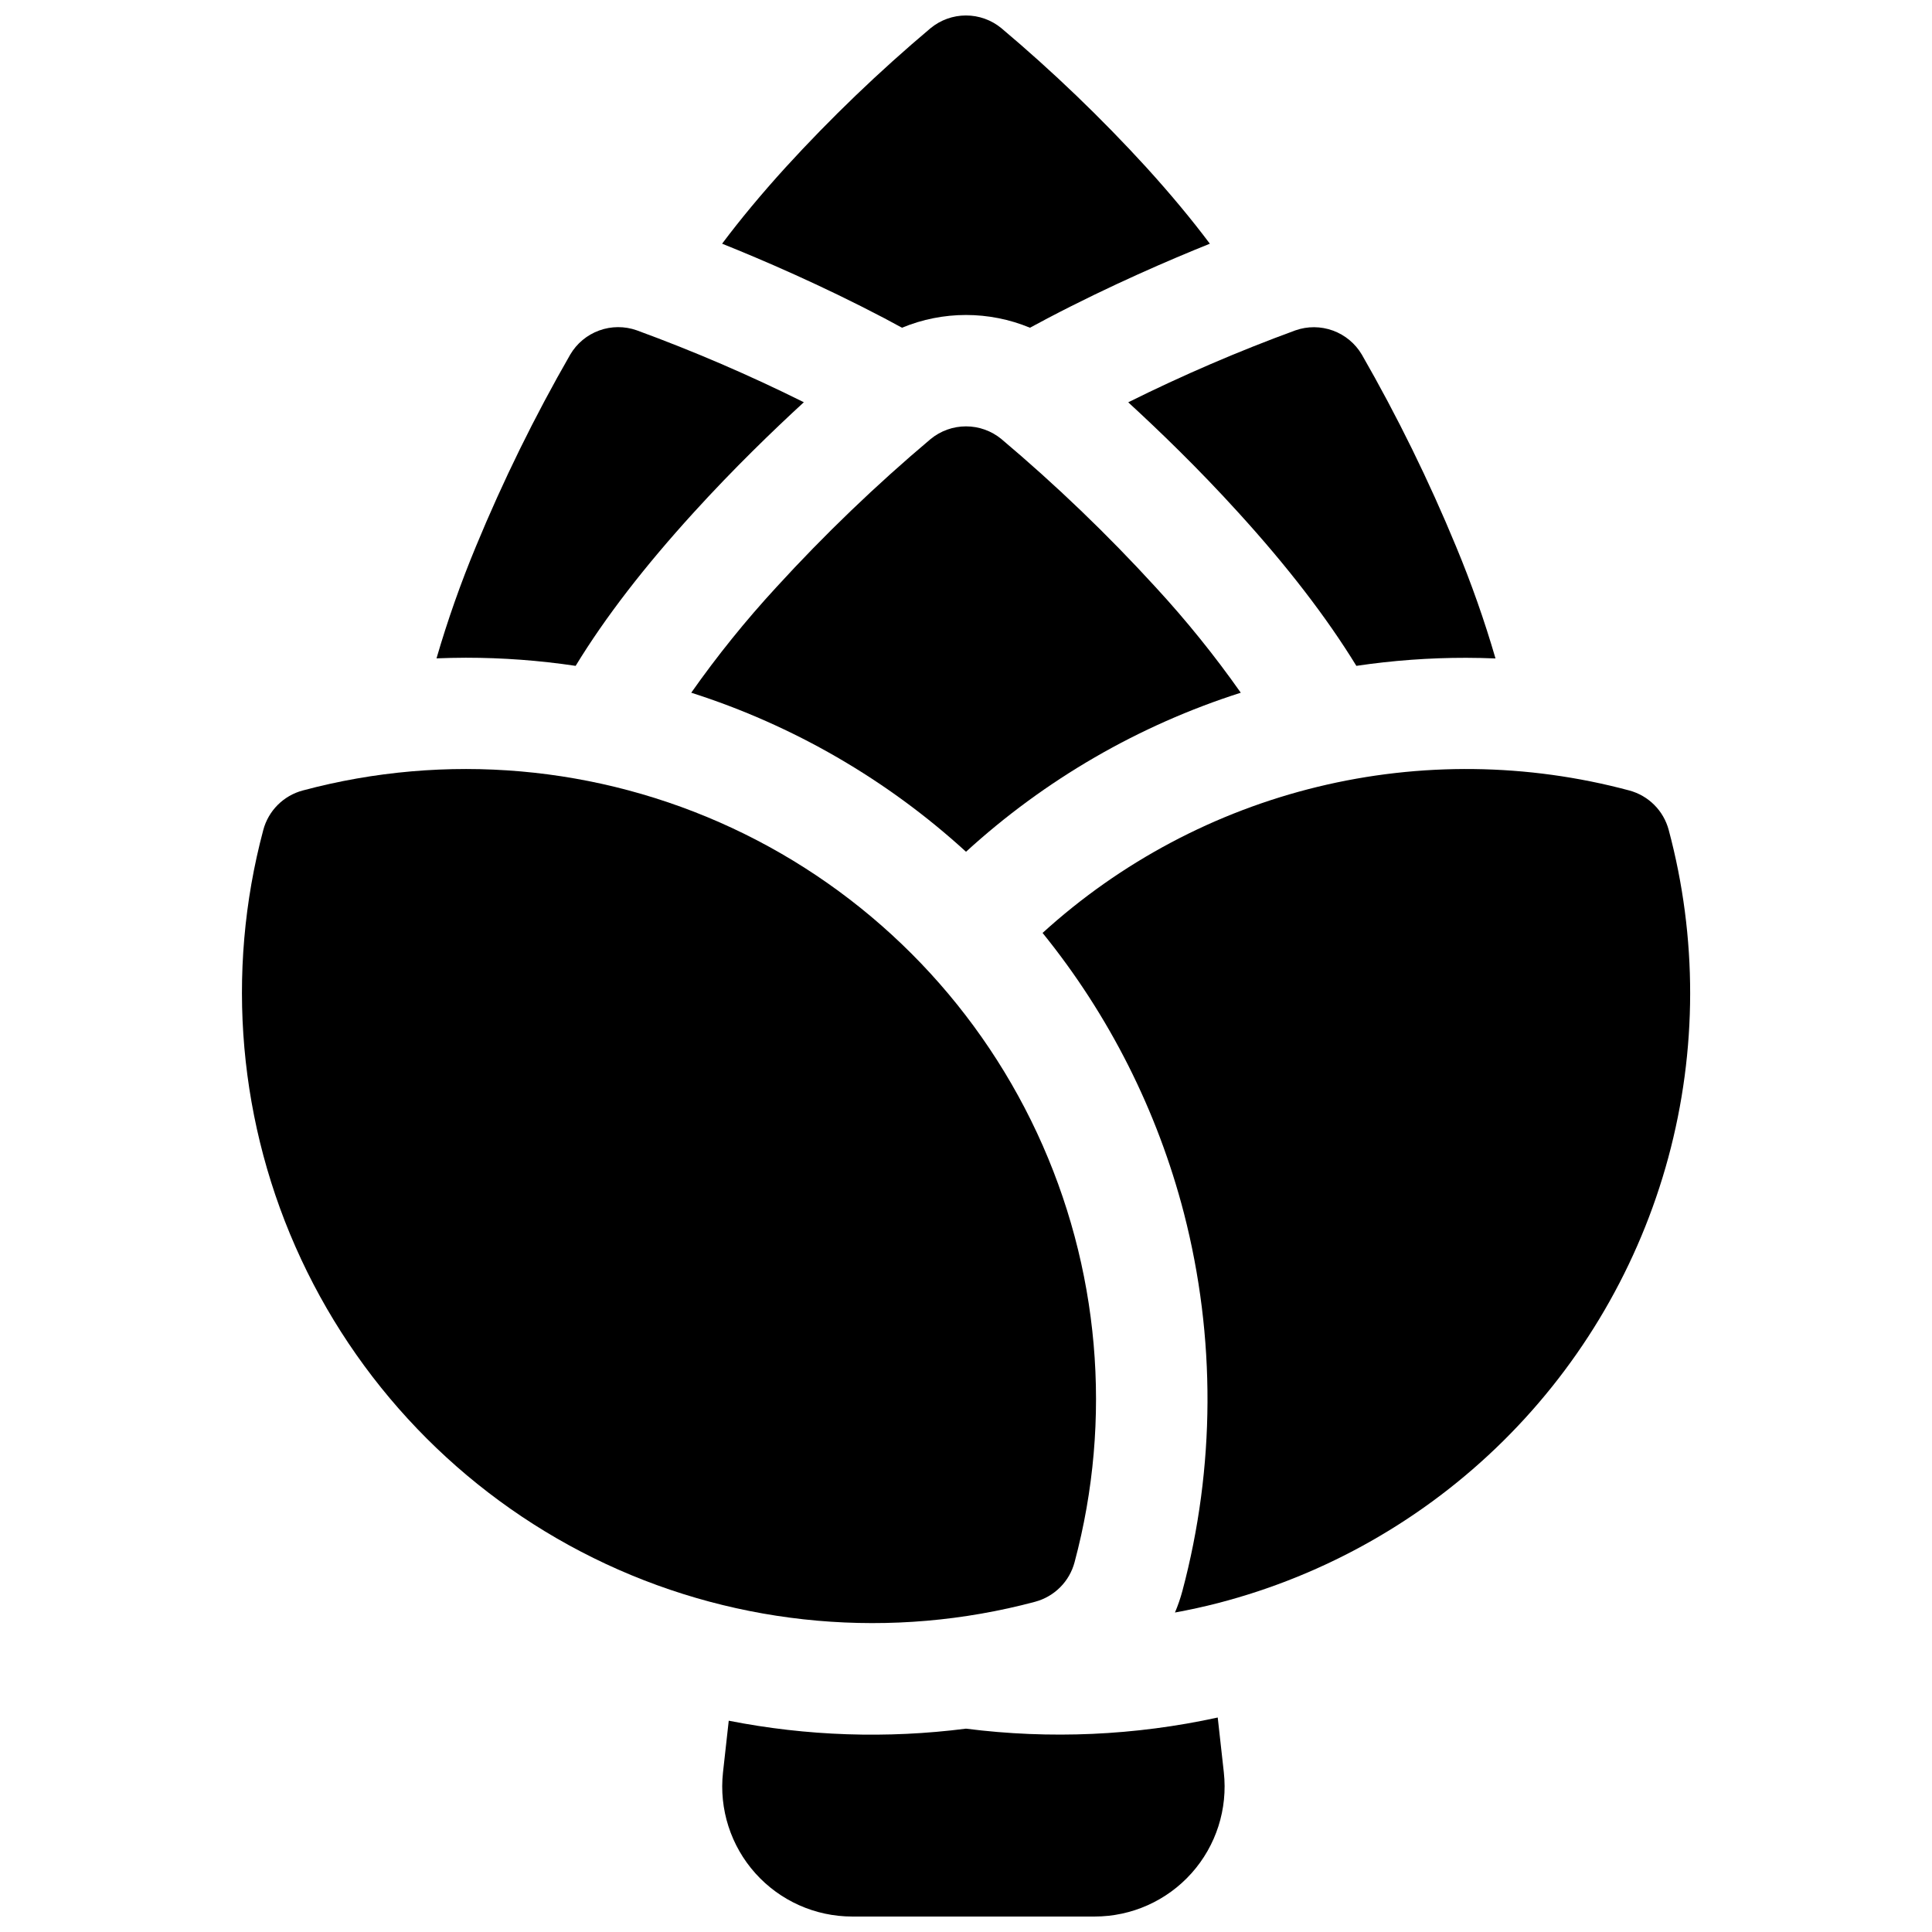
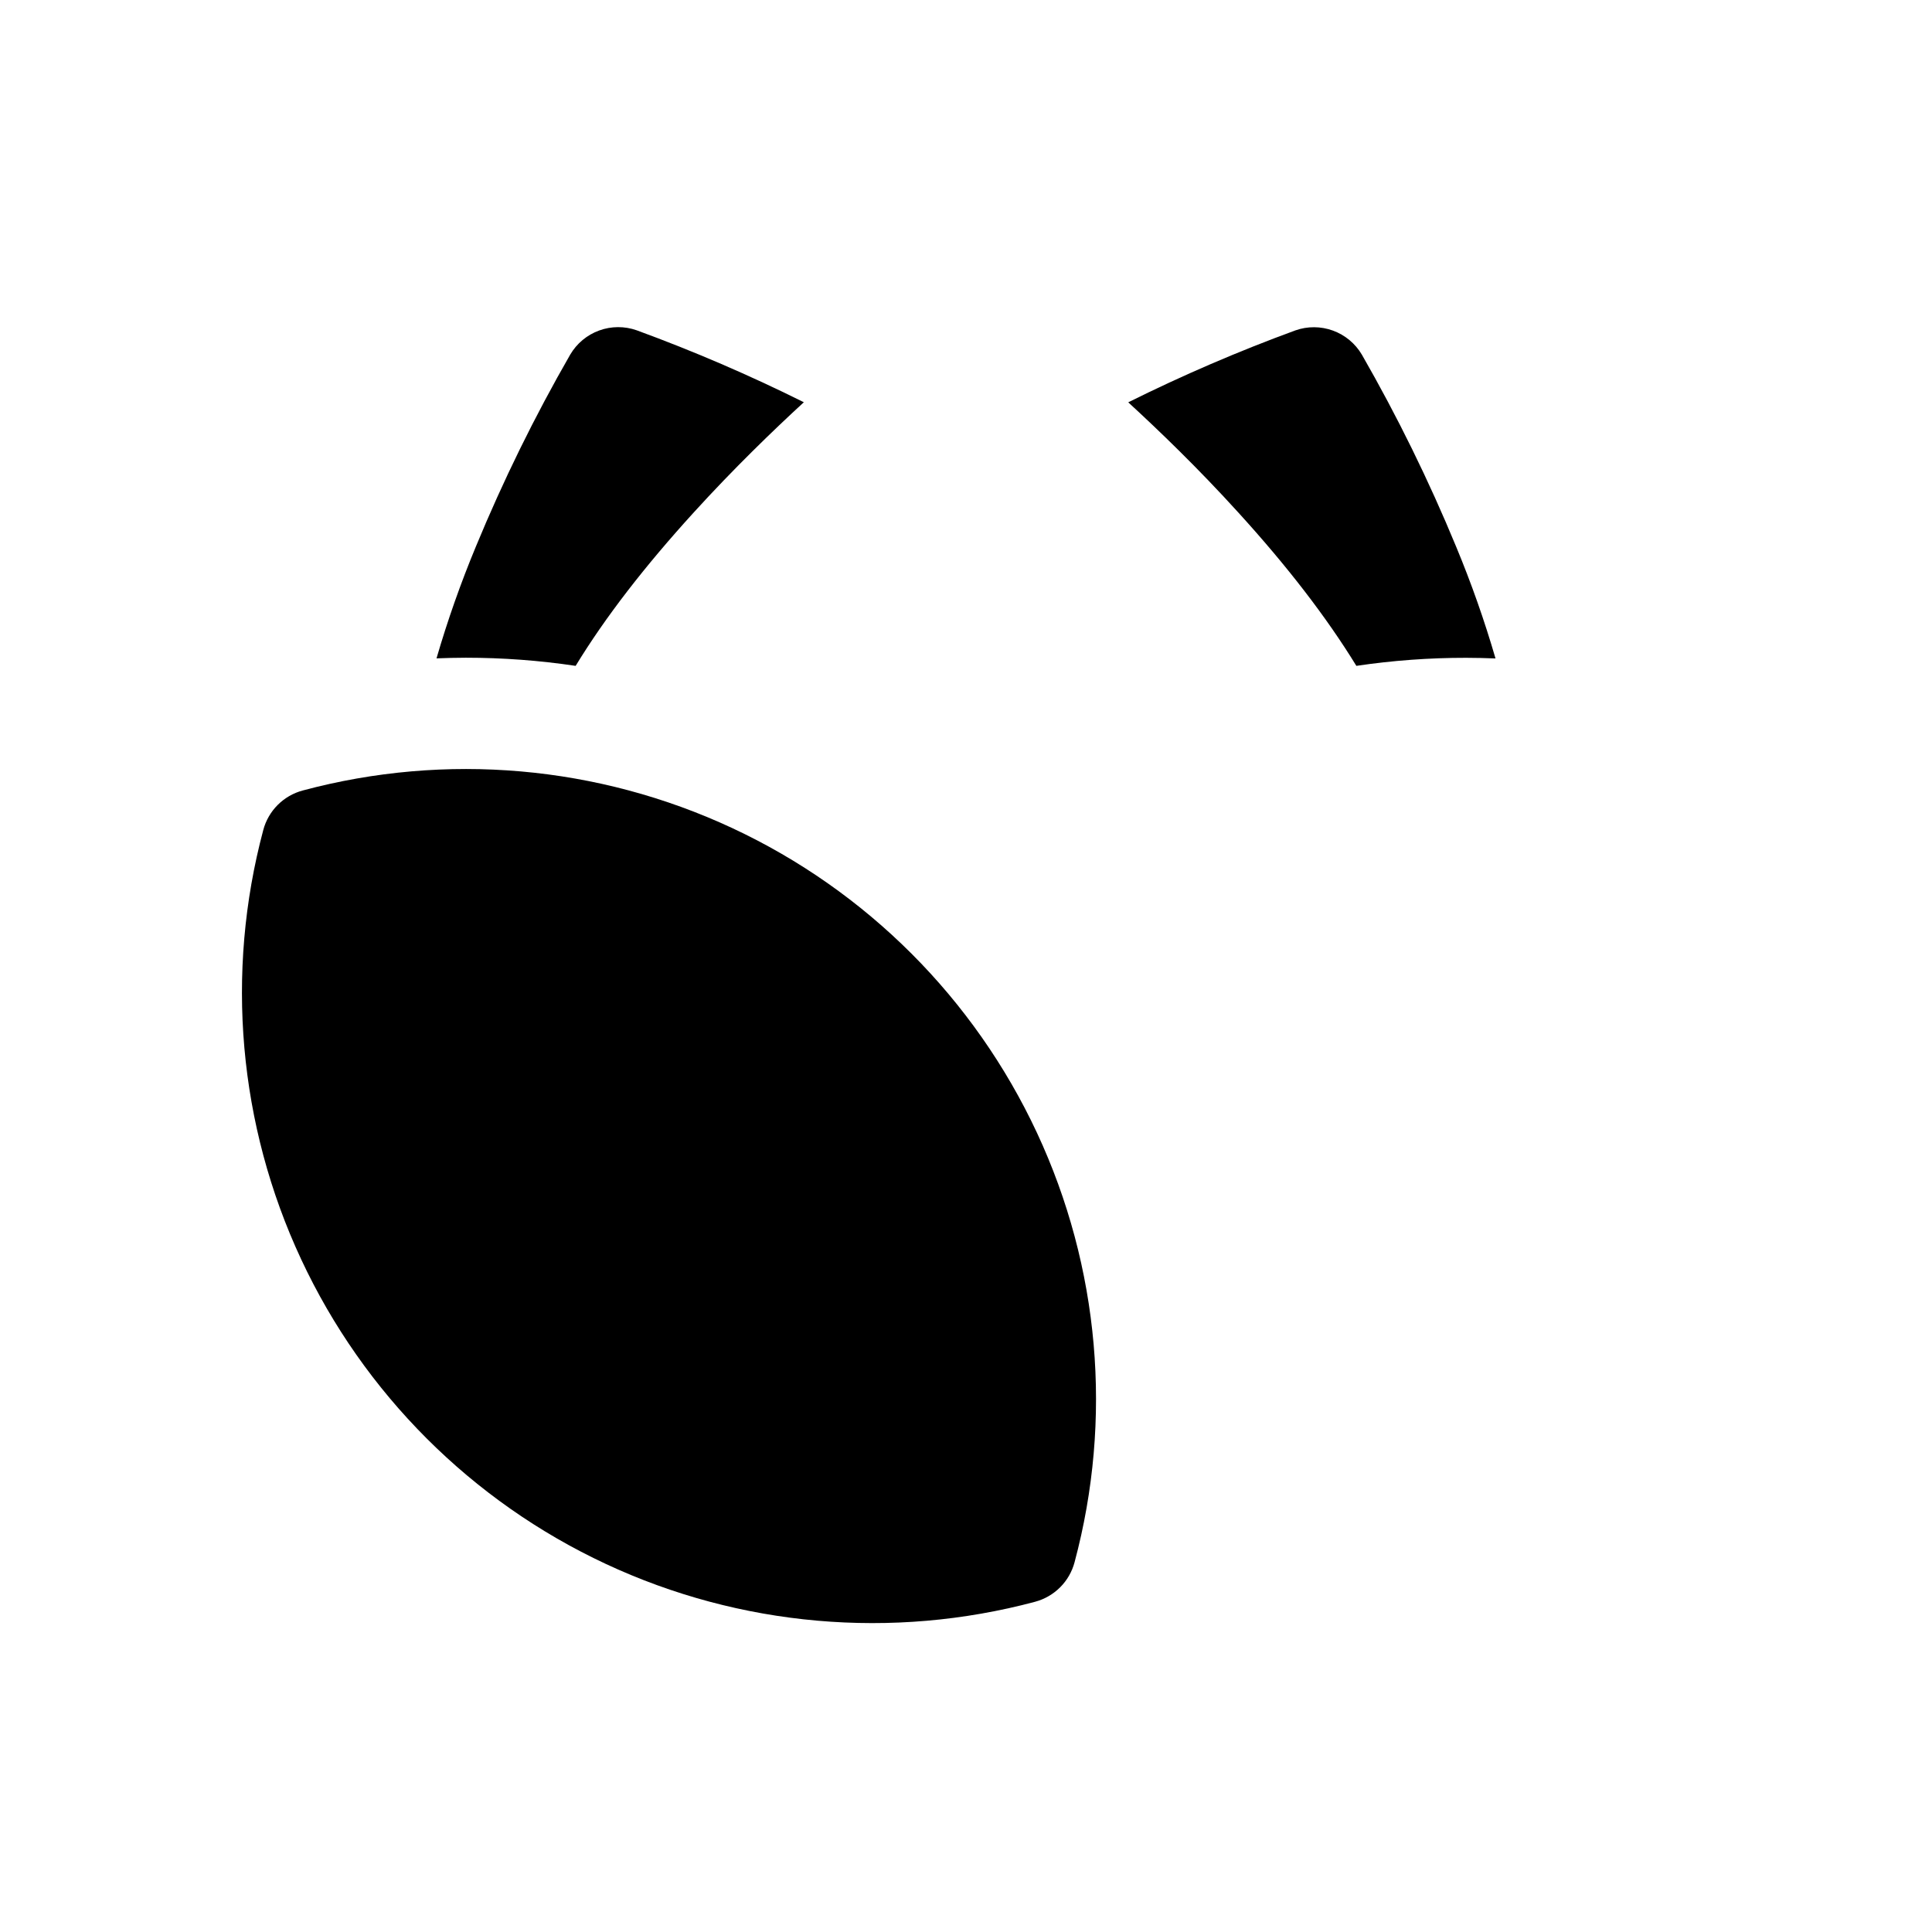
<svg xmlns="http://www.w3.org/2000/svg" width="800px" height="800px" version="1.1" viewBox="144 144 512 512">
  <defs>
    <clipPath id="b">
-       <path d="m335 148.09h130v82.906h-130z" />
-     </clipPath>
+       </clipPath>
    <clipPath id="a">
-       <path d="m335 599h134v52.902h-134z" />
-     </clipPath>
+       </clipPath>
  </defs>
  <g clip-path="url(#b)">
    <path d="m383.04 230.85c10.855-4.5 23.055-4.5 33.91 0 1.555-0.848 3.141-1.691 4.734-2.527 16.727-8.777 32.473-15.527 42.941-19.738-4.875-6.5-10.48-13.238-16.816-20.211v-0.004c-11.996-13.125-24.836-25.453-38.438-36.906-2.641-2.176-5.957-3.363-9.375-3.363-3.422 0-6.738 1.188-9.379 3.363-13.602 11.453-26.441 23.781-38.434 36.906-6.344 6.981-11.949 13.719-16.816 20.211 10.508 4.215 26.25 10.965 42.98 19.742 1.555 0.836 3.137 1.684 4.691 2.527z" />
  </g>
-   <path d="m586.22 363.93c-0.672-2.504-1.988-4.793-3.824-6.625-1.836-1.836-4.121-3.152-6.629-3.824-27-7.234-55.391-7.57-82.555-0.973-27.168 6.598-52.238 19.914-72.918 38.73 17.652 21.793 30.426 47.121 37.461 74.27 8.465 32.855 8.324 67.34-0.41 100.12-0.523 1.945-1.18 3.852-1.969 5.707 3.848-0.707 7.676-1.535 11.473-2.519 28.523-7.402 54.578-22.219 75.523-42.945 20.945-20.727 36.031-46.625 43.734-75.066 7.699-28.441 7.738-58.414 0.113-86.879z" />
  <path d="m418.32 568.48c2.508-0.672 4.793-1.992 6.629-3.828 1.836-1.836 3.152-4.125 3.82-6.633 10.16-37.926 6.637-78.215-9.957-113.8-16.594-35.582-45.191-64.184-80.777-80.777-35.582-16.59-75.875-20.117-113.8-9.957-2.508 0.668-4.793 1.988-6.633 3.82-1.836 1.836-3.156 4.121-3.824 6.629-10.129 37.922-6.582 78.199 10.02 113.77 16.598 35.566 45.188 64.16 80.758 80.758 35.566 16.598 75.844 20.145 113.77 10.02z" />
-   <path d="m409.38 260.35c-2.641-2.172-5.957-3.359-9.375-3.359-3.422 0-6.738 1.188-9.379 3.359-14.469 12.195-28.129 25.316-40.895 39.281-8.121 8.812-15.652 18.148-22.543 27.945 27.027 8.629 51.867 23.008 72.816 42.148 20.945-19.141 45.785-33.52 72.816-42.148-6.894-9.797-14.426-19.133-22.547-27.945-12.766-13.965-26.426-27.086-40.895-39.281z" />
-   <path d="m472.11 279.76c13.039 14.316 23.418 27.789 31.34 40.699 9.633-1.43 19.352-2.144 29.09-2.133 2.598 0 5.195 0.07 7.785 0.168l-0.004-0.004c-2.926-10.055-6.41-19.945-10.43-29.617-7.223-17.492-15.57-34.492-24.992-50.902-1.742-2.945-4.449-5.195-7.664-6.367-3.215-1.168-6.734-1.188-9.961-0.047-15.098 5.531-29.883 11.895-44.281 19.059 8.078 7.418 18.578 17.523 29.117 29.145z" />
+   <path d="m472.11 279.76c13.039 14.316 23.418 27.789 31.34 40.699 9.633-1.43 19.352-2.144 29.09-2.133 2.598 0 5.195 0.07 7.785 0.168c-2.926-10.055-6.41-19.945-10.43-29.617-7.223-17.492-15.57-34.492-24.992-50.902-1.742-2.945-4.449-5.195-7.664-6.367-3.215-1.168-6.734-1.188-9.961-0.047-15.098 5.531-29.883 11.895-44.281 19.059 8.078 7.418 18.578 17.523 29.117 29.145z" />
  <path d="m296.55 320.46c7.871-12.91 18.301-26.383 31.34-40.699 10.539-11.582 21.039-21.727 29.137-29.164-14.398-7.164-29.18-13.527-44.281-19.059-3.227-1.141-6.746-1.125-9.961 0.047-3.215 1.172-5.922 3.422-7.66 6.367-9.434 16.406-17.789 33.41-25.016 50.902-4.019 9.672-7.5 19.562-10.43 29.617 2.59-0.098 5.188-0.168 7.785-0.168 9.734 0 19.457 0.719 29.086 2.156z" />
  <g clip-path="url(#a)">
-     <path d="m466.71 599.16c-21.906 4.789-44.473 5.789-66.715 2.953-20.934 2.684-42.164 1.973-62.871-2.106l-1.523 13.699v-0.004c-1.07 9.73 2.055 19.457 8.586 26.746 6.535 7.289 15.859 11.453 25.648 11.453h64.254c9.797 0.004 19.133-4.168 25.668-11.469 6.535-7.301 9.648-17.039 8.566-26.777z" />
-   </g>
+     </g>
</svg>